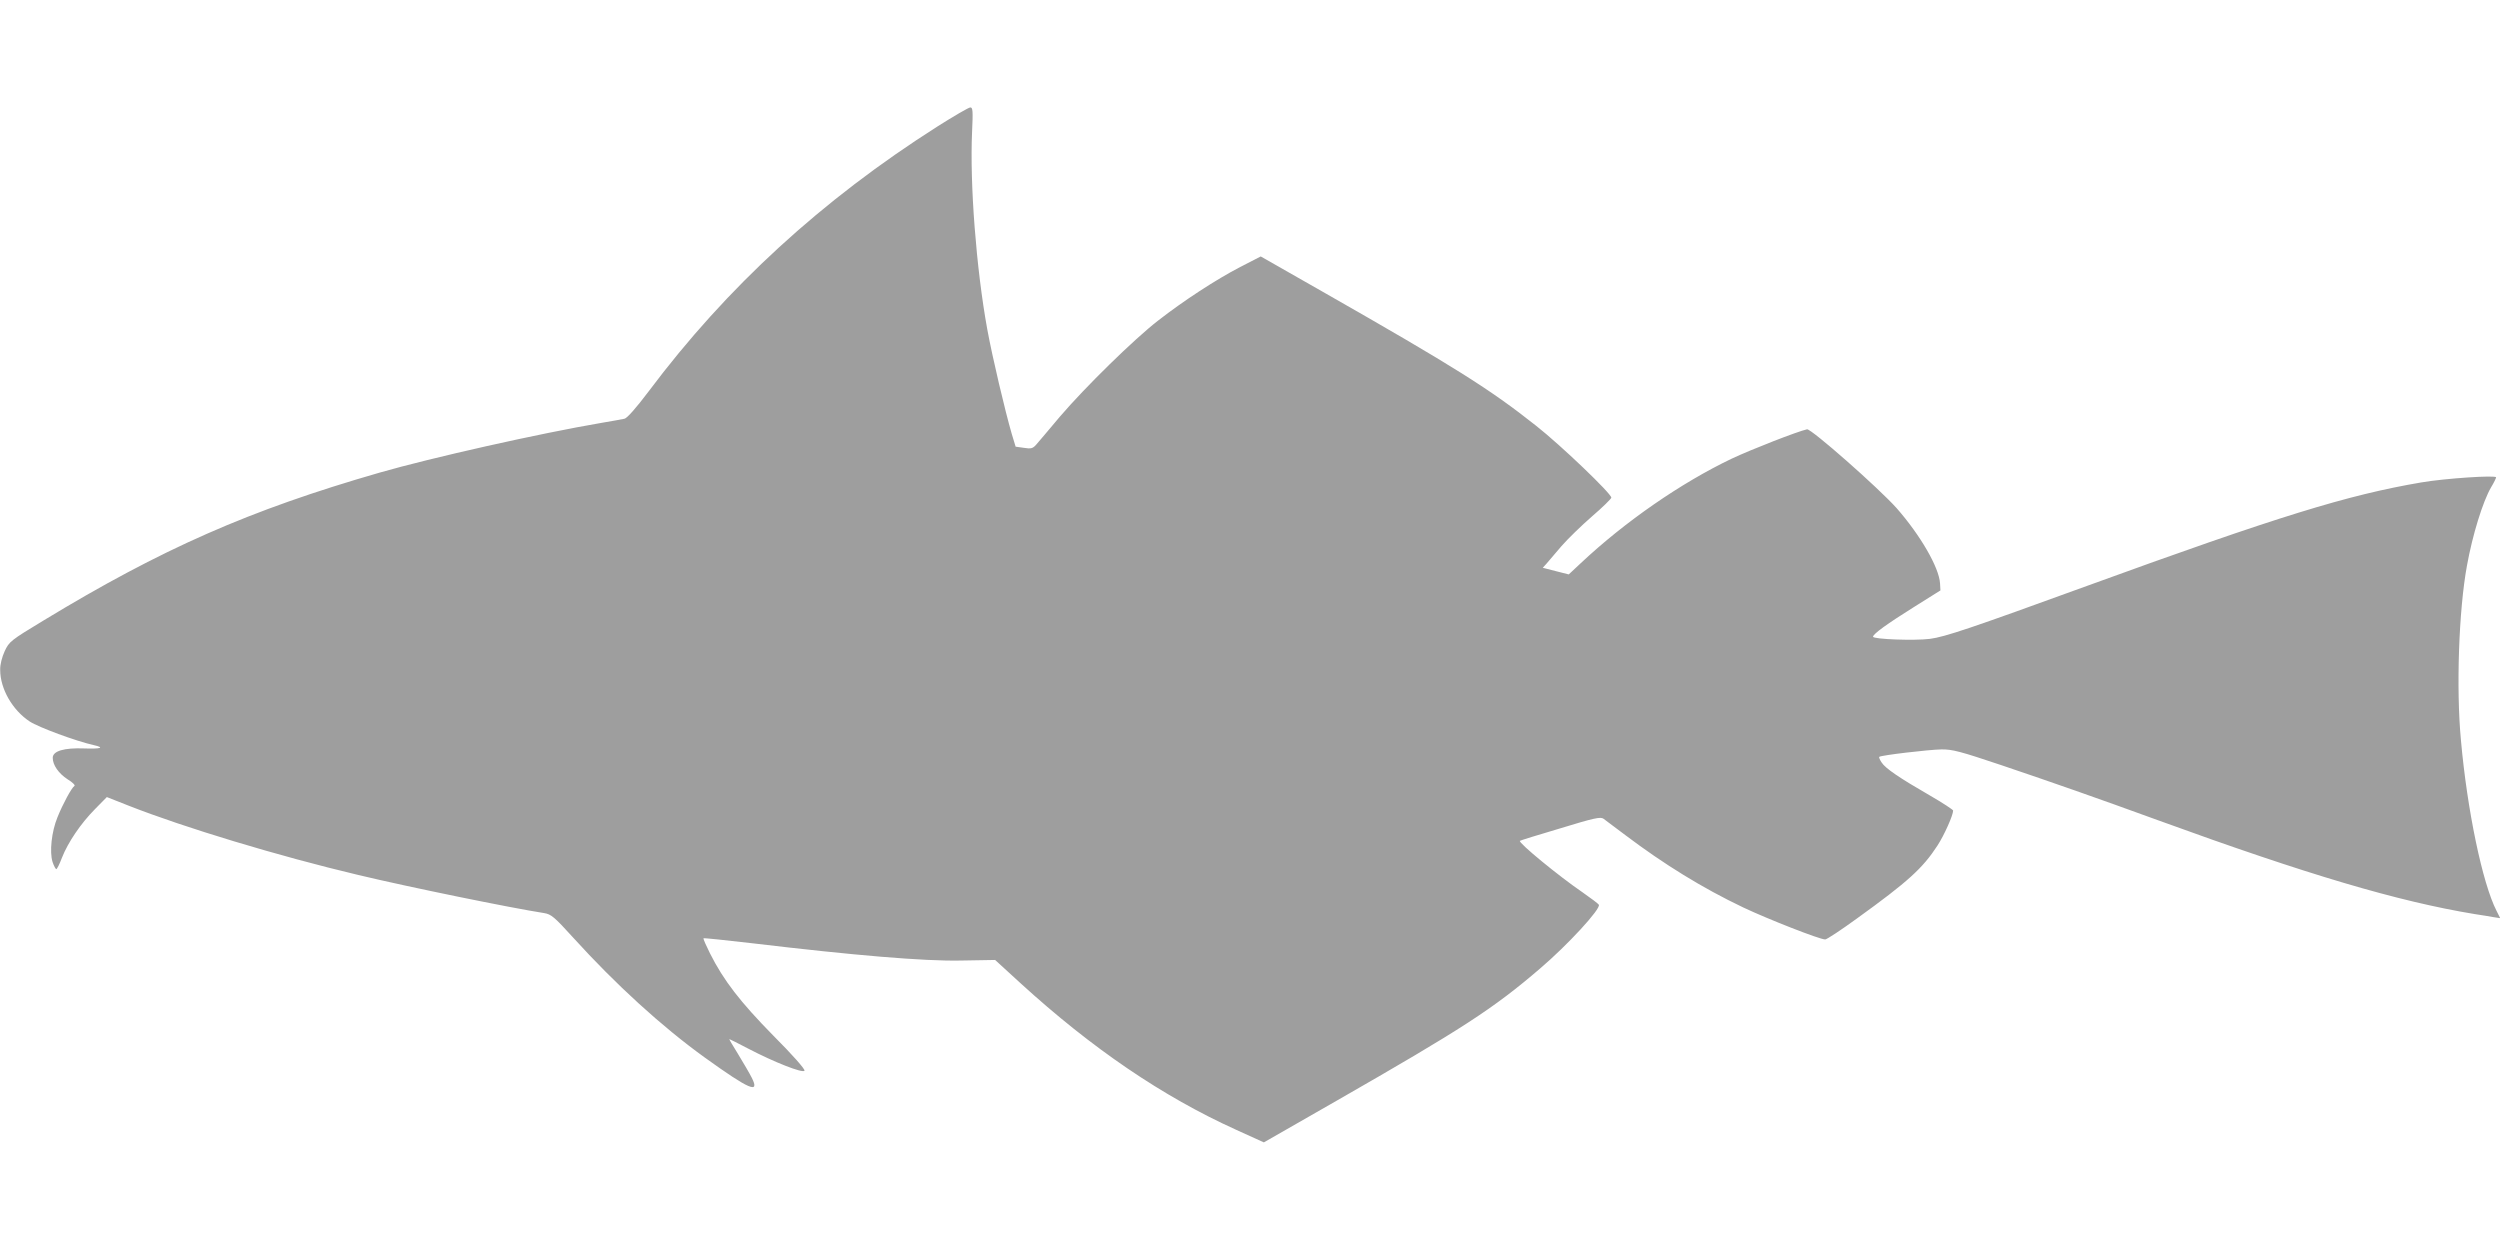
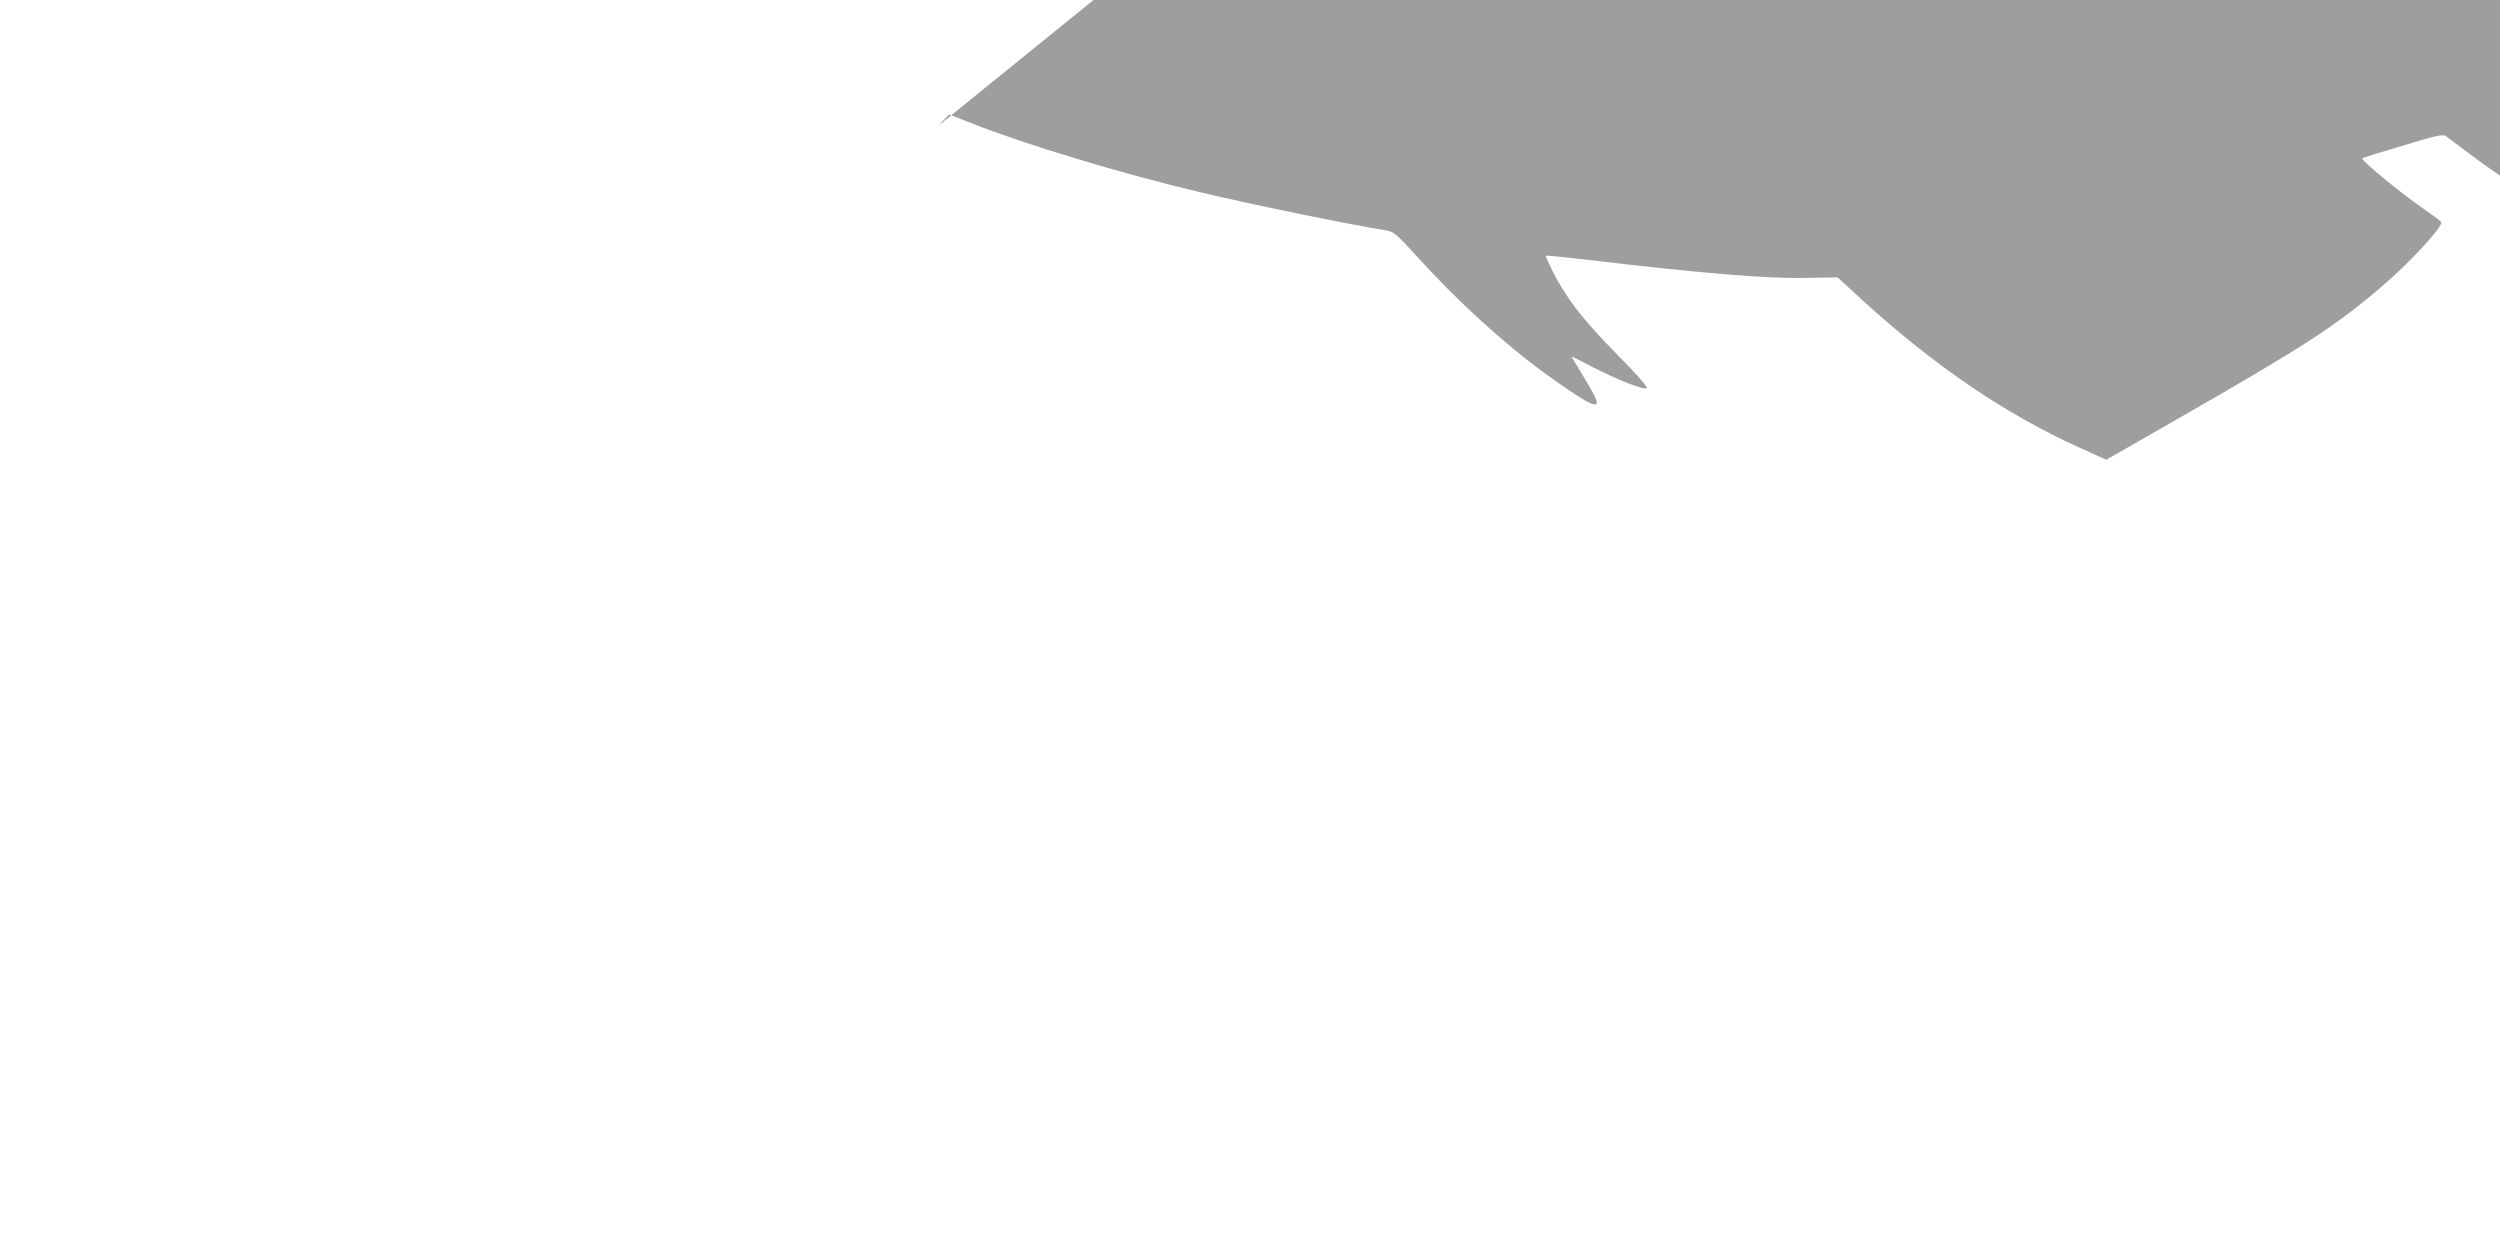
<svg xmlns="http://www.w3.org/2000/svg" version="1.0" width="1280pt" height="640pt" viewBox="0 0 1280 640" preserveAspectRatio="xMidYMid meet">
  <g transform="translate(0,640) scale(0.1,-0.1)" fill="#9e9e9e" stroke="none">
-     <path d="M4799 5752 c-591 -376 -1077 -821 -1478 -1356 -64 -85 -111 -138 -124 -140 -12 -3 -65 -12 -117 -21 -317 -54 -869 -178 -1137 -255 -666 -192 -1114 -389 -1722 -758 -167 -101 -174 -107 -197 -156 -14 -31 -24 -69 -23 -96 0 -97 63 -206 151 -264 46 -30 238 -101 328 -121 58 -13 37 -20 -49 -17 -102 4 -161 -13 -161 -48 0 -37 30 -80 76 -110 25 -15 41 -31 35 -34 -14 -9 -59 -91 -87 -161 -30 -73 -41 -177 -25 -228 7 -21 16 -37 19 -37 4 0 17 26 29 58 31 79 96 175 169 249 l61 62 114 -45 c283 -111 761 -256 1174 -354 264 -63 778 -168 951 -195 36 -6 52 -19 149 -126 217 -239 452 -454 674 -614 228 -164 283 -188 240 -103 -12 24 -44 78 -70 121 -26 42 -47 77 -45 77 2 0 45 -22 97 -49 132 -69 279 -127 288 -113 4 7 -61 81 -159 179 -171 174 -255 283 -325 422 -20 40 -35 74 -33 77 2 2 116 -10 254 -26 512 -61 876 -92 1064 -88 l175 3 130 -119 c365 -333 727 -580 1105 -751 l141 -64 372 213 c644 369 802 471 1042 677 143 122 313 307 301 327 -3 5 -40 33 -83 63 -123 84 -331 255 -321 264 2 2 95 31 207 64 173 53 206 60 221 49 10 -7 60 -45 112 -84 196 -148 395 -271 603 -370 129 -61 392 -164 420 -164 8 0 81 48 162 107 262 189 337 257 413 374 35 54 80 155 80 179 0 4 -53 39 -117 76 -158 91 -230 140 -249 170 -9 13 -15 27 -12 29 8 8 253 37 318 38 56 1 99 -11 305 -80 272 -92 481 -165 805 -283 764 -278 1226 -415 1620 -480 36 -5 80 -13 98 -16 l33 -5 -19 38 c-72 141 -150 515 -182 873 -25 265 -11 668 31 895 28 155 81 328 124 401 14 23 25 46 25 50 0 12 -260 -5 -383 -26 -376 -64 -731 -173 -1712 -530 -596 -217 -727 -261 -804 -271 -80 -10 -291 -2 -291 11 0 14 72 66 211 153 l134 84 -2 36 c-5 82 -101 247 -222 385 -93 104 -438 408 -459 404 -49 -11 -283 -102 -387 -151 -257 -123 -543 -320 -771 -534 l-62 -58 -67 17 -66 17 19 21 c10 11 44 51 76 89 32 37 103 106 157 153 55 47 99 91 99 96 0 21 -258 268 -385 368 -236 187 -417 301 -1080 679 l-330 188 -105 -54 c-125 -65 -289 -172 -420 -274 -123 -95 -374 -341 -504 -493 -55 -66 -110 -130 -121 -143 -17 -19 -26 -22 -62 -16 l-43 6 -20 66 c-34 117 -99 392 -125 534 -57 313 -90 747 -78 1011 5 108 4 126 -9 126 -8 0 -84 -44 -169 -98z" />
+     <path d="M4799 5752 l61 62 114 -45 c283 -111 761 -256 1174 -354 264 -63 778 -168 951 -195 36 -6 52 -19 149 -126 217 -239 452 -454 674 -614 228 -164 283 -188 240 -103 -12 24 -44 78 -70 121 -26 42 -47 77 -45 77 2 0 45 -22 97 -49 132 -69 279 -127 288 -113 4 7 -61 81 -159 179 -171 174 -255 283 -325 422 -20 40 -35 74 -33 77 2 2 116 -10 254 -26 512 -61 876 -92 1064 -88 l175 3 130 -119 c365 -333 727 -580 1105 -751 l141 -64 372 213 c644 369 802 471 1042 677 143 122 313 307 301 327 -3 5 -40 33 -83 63 -123 84 -331 255 -321 264 2 2 95 31 207 64 173 53 206 60 221 49 10 -7 60 -45 112 -84 196 -148 395 -271 603 -370 129 -61 392 -164 420 -164 8 0 81 48 162 107 262 189 337 257 413 374 35 54 80 155 80 179 0 4 -53 39 -117 76 -158 91 -230 140 -249 170 -9 13 -15 27 -12 29 8 8 253 37 318 38 56 1 99 -11 305 -80 272 -92 481 -165 805 -283 764 -278 1226 -415 1620 -480 36 -5 80 -13 98 -16 l33 -5 -19 38 c-72 141 -150 515 -182 873 -25 265 -11 668 31 895 28 155 81 328 124 401 14 23 25 46 25 50 0 12 -260 -5 -383 -26 -376 -64 -731 -173 -1712 -530 -596 -217 -727 -261 -804 -271 -80 -10 -291 -2 -291 11 0 14 72 66 211 153 l134 84 -2 36 c-5 82 -101 247 -222 385 -93 104 -438 408 -459 404 -49 -11 -283 -102 -387 -151 -257 -123 -543 -320 -771 -534 l-62 -58 -67 17 -66 17 19 21 c10 11 44 51 76 89 32 37 103 106 157 153 55 47 99 91 99 96 0 21 -258 268 -385 368 -236 187 -417 301 -1080 679 l-330 188 -105 -54 c-125 -65 -289 -172 -420 -274 -123 -95 -374 -341 -504 -493 -55 -66 -110 -130 -121 -143 -17 -19 -26 -22 -62 -16 l-43 6 -20 66 c-34 117 -99 392 -125 534 -57 313 -90 747 -78 1011 5 108 4 126 -9 126 -8 0 -84 -44 -169 -98z" />
  </g>
</svg>